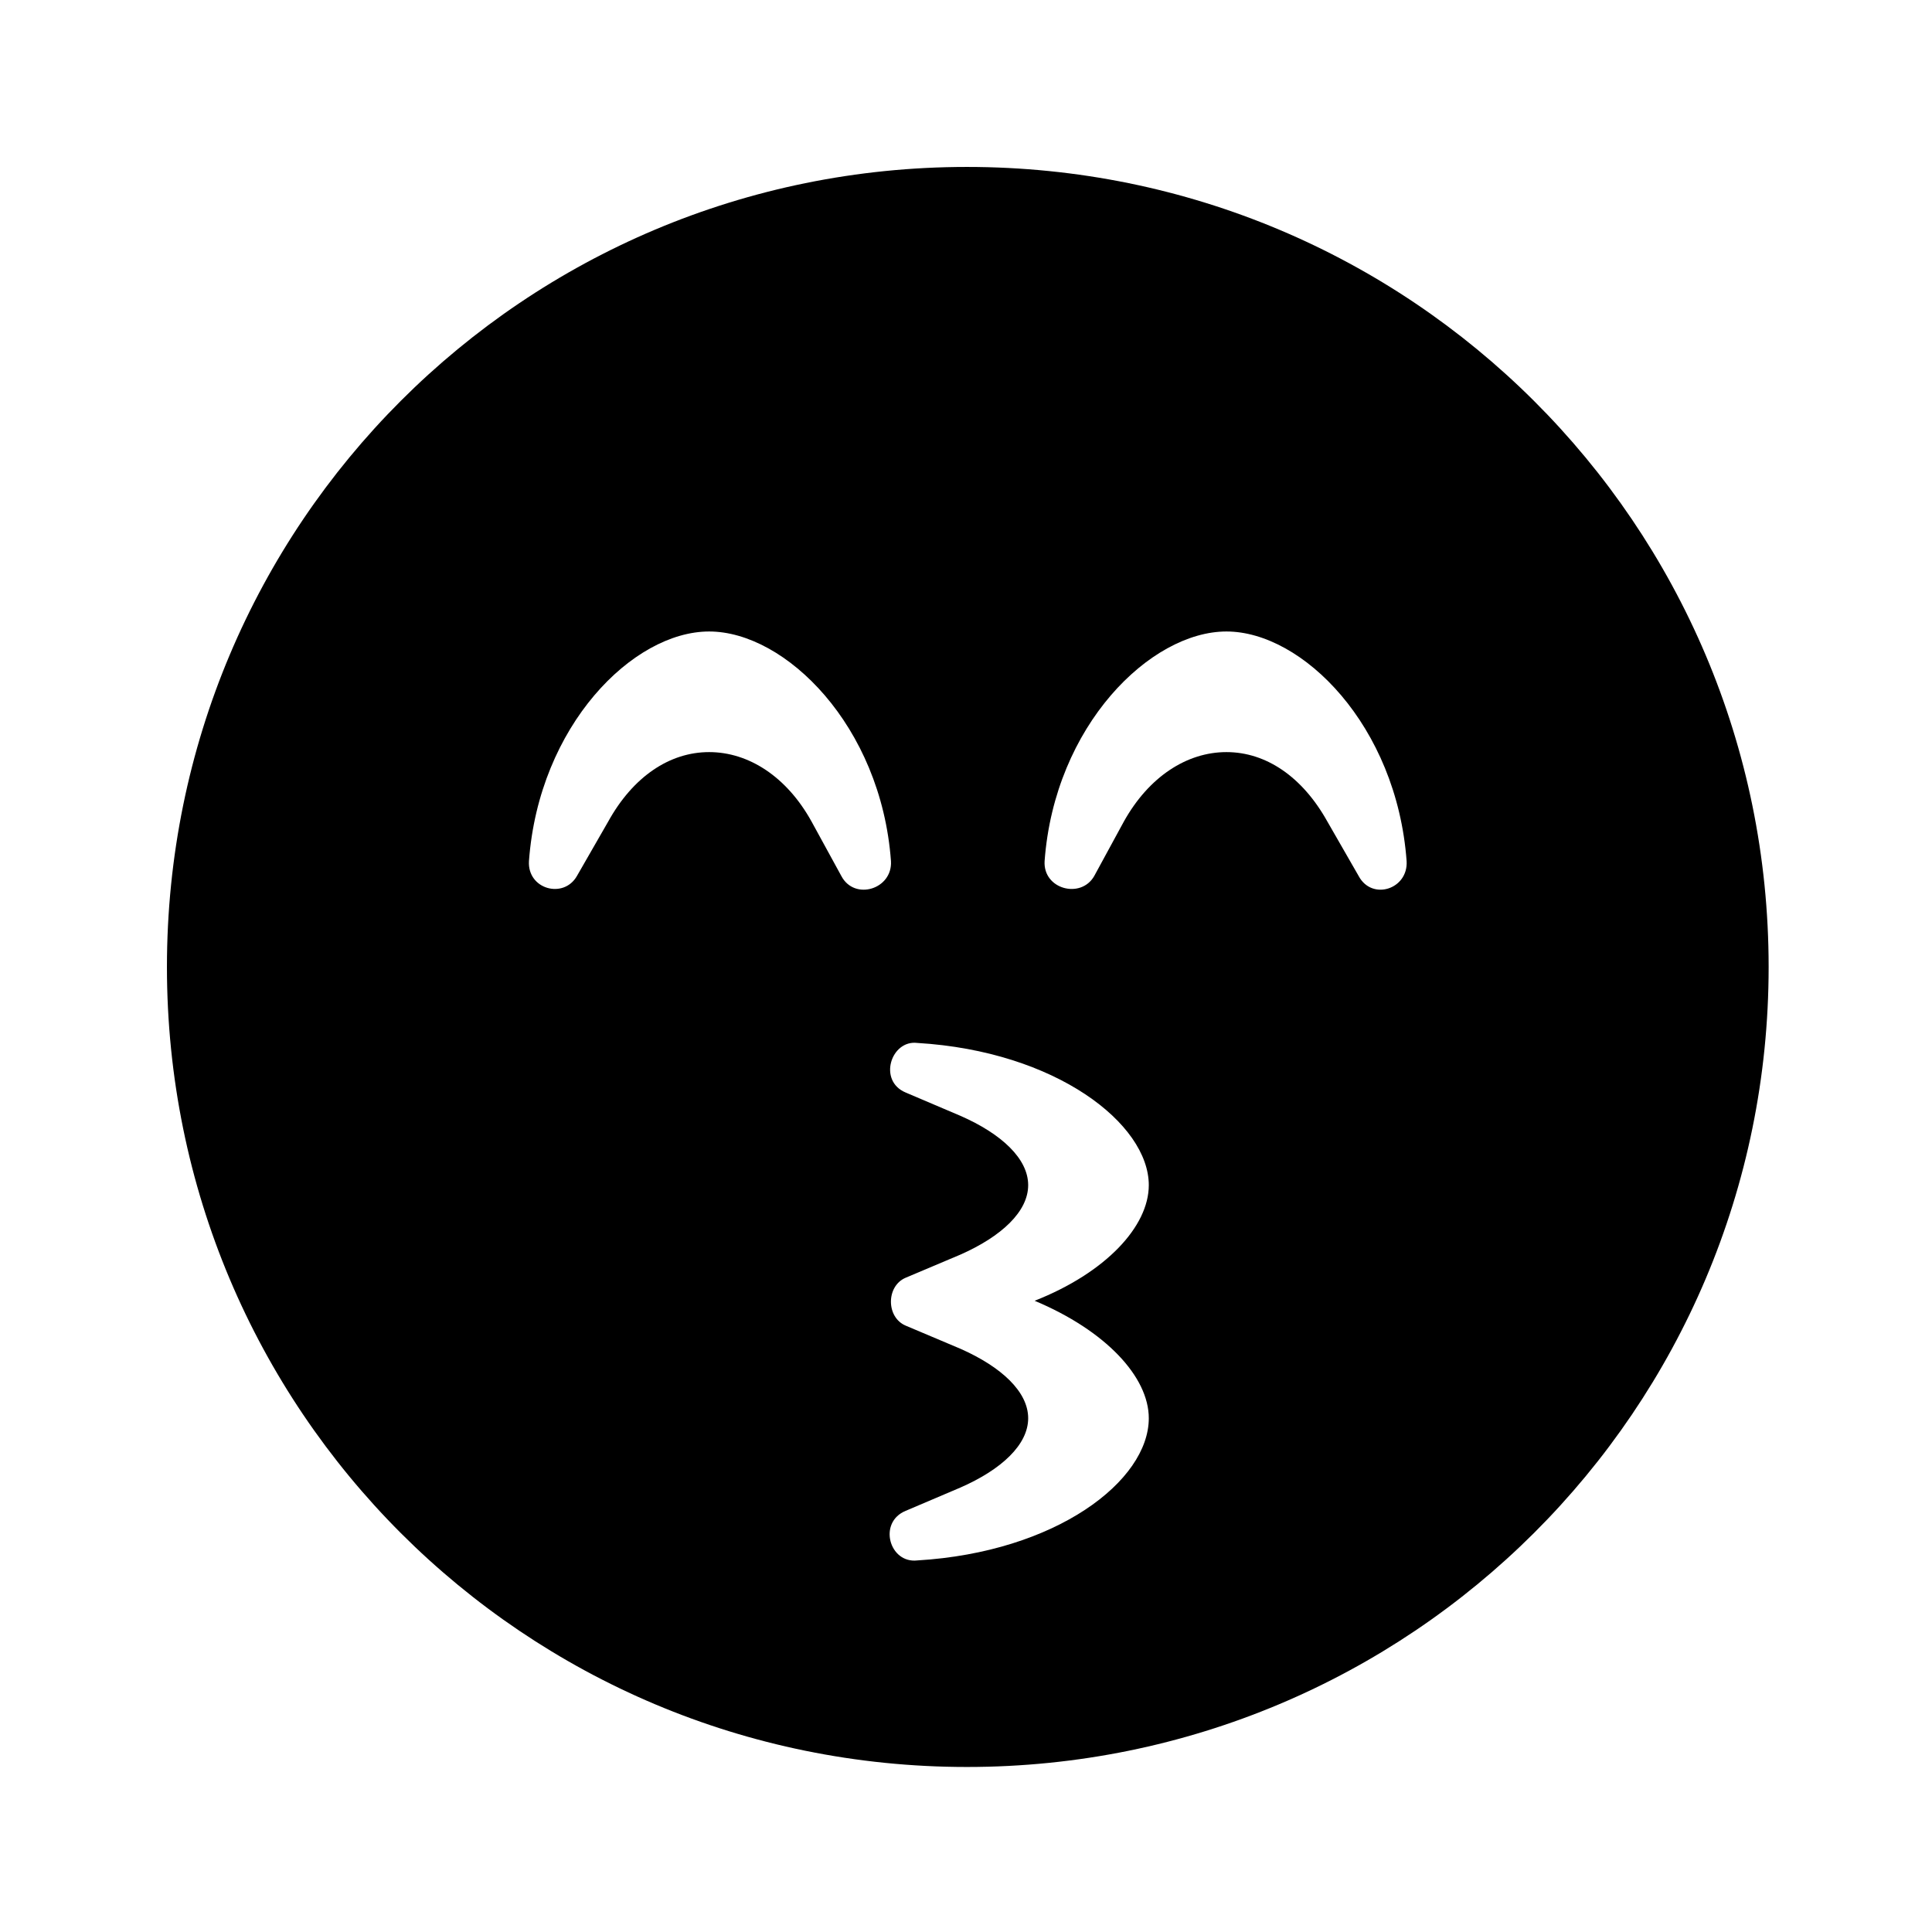
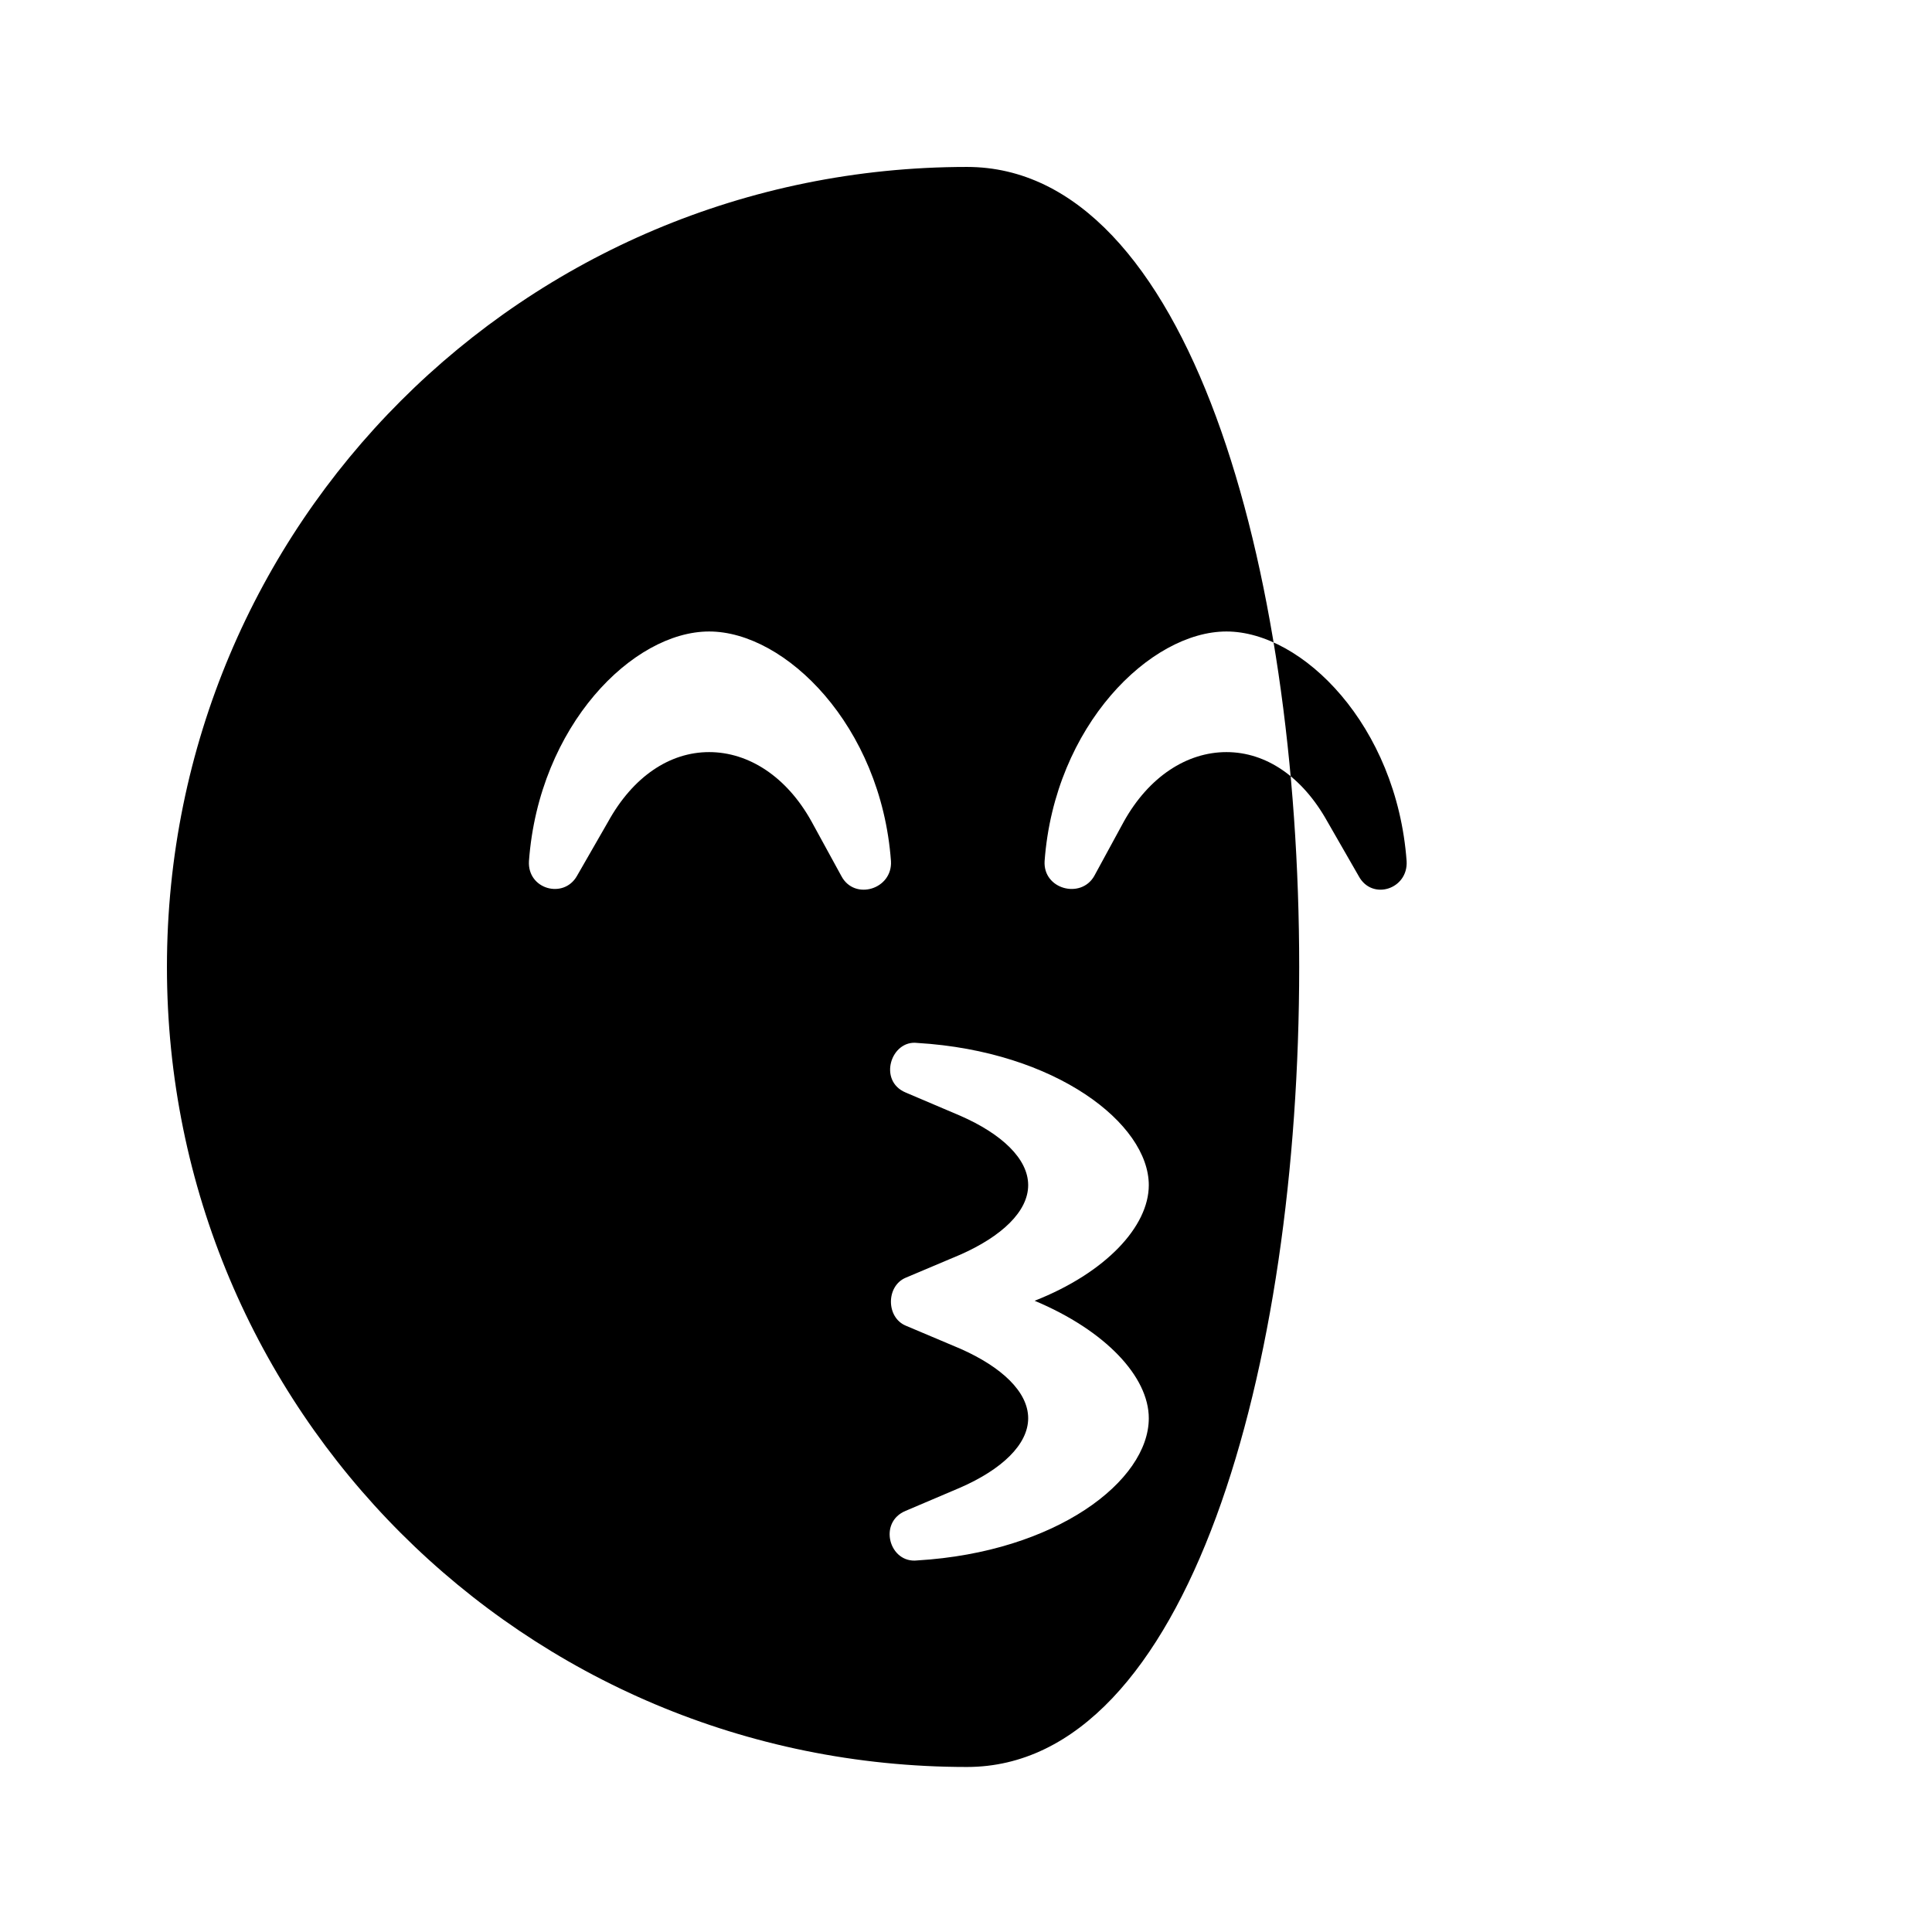
<svg xmlns="http://www.w3.org/2000/svg" xmlns:xlink="http://www.w3.org/1999/xlink" version="1.1" viewBox="-197.873 -197.873 32 32">
  <title>\faKissBeam</title>
  <desc Packages="" CommandUnicode="U+1F619" UnicodePackages="[utf8]{inputenc}" />
  <defs>
-     <path id="g0-252" d="M4.822-8.558C2.152-8.558 0-6.406 0-3.736S2.152 1.086 4.822 1.086S9.654-1.066 9.654-3.736S7.492-8.558 4.822-8.558ZM4.065-4.284L3.885-4.613C3.736-4.882 3.507-5.031 3.268-5.031S2.809-4.882 2.66-4.613L2.471-4.284C2.391-4.144 2.172-4.204 2.182-4.374C2.242-5.191 2.809-5.758 3.268-5.758S4.304-5.191 4.364-4.374C4.374-4.204 4.144-4.134 4.065-4.284ZM5.918-1.016C5.918-.638 5.36-.209 4.523-.159C4.354-.139 4.284-.389 4.453-.458L4.782-.598C5.031-.707 5.191-.857 5.191-1.016S5.031-1.325 4.782-1.435L4.453-1.574C4.334-1.624 4.334-1.813 4.453-1.863L4.782-2.002C5.031-2.112 5.191-2.262 5.191-2.421S5.031-2.73 4.782-2.839L4.453-2.979C4.284-3.049 4.364-3.298 4.523-3.278C5.36-3.228 5.918-2.79 5.918-2.421C5.918-2.172 5.659-1.893 5.23-1.724C5.659-1.544 5.918-1.265 5.918-1.016ZM7.183-4.284L6.994-4.613C6.844-4.882 6.625-5.031 6.386-5.031S5.918-4.882 5.768-4.613L5.589-4.284C5.509-4.144 5.28-4.204 5.29-4.374C5.35-5.191 5.928-5.758 6.386-5.758S7.412-5.191 7.472-4.374C7.482-4.204 7.263-4.134 7.183-4.284Z" />
+     <path id="g0-252" d="M4.822-8.558C2.152-8.558 0-6.406 0-3.736S2.152 1.086 4.822 1.086S7.492-8.558 4.822-8.558ZM4.065-4.284L3.885-4.613C3.736-4.882 3.507-5.031 3.268-5.031S2.809-4.882 2.66-4.613L2.471-4.284C2.391-4.144 2.172-4.204 2.182-4.374C2.242-5.191 2.809-5.758 3.268-5.758S4.304-5.191 4.364-4.374C4.374-4.204 4.144-4.134 4.065-4.284ZM5.918-1.016C5.918-.638 5.36-.209 4.523-.159C4.354-.139 4.284-.389 4.453-.458L4.782-.598C5.031-.707 5.191-.857 5.191-1.016S5.031-1.325 4.782-1.435L4.453-1.574C4.334-1.624 4.334-1.813 4.453-1.863L4.782-2.002C5.031-2.112 5.191-2.262 5.191-2.421S5.031-2.73 4.782-2.839L4.453-2.979C4.284-3.049 4.364-3.298 4.523-3.278C5.36-3.228 5.918-2.79 5.918-2.421C5.918-2.172 5.659-1.893 5.23-1.724C5.659-1.544 5.918-1.265 5.918-1.016ZM7.183-4.284L6.994-4.613C6.844-4.882 6.625-5.031 6.386-5.031S5.918-4.882 5.768-4.613L5.589-4.284C5.509-4.144 5.28-4.204 5.29-4.374C5.35-5.191 5.928-5.758 6.386-5.758S7.412-5.191 7.472-4.374C7.482-4.204 7.263-4.134 7.183-4.284Z" />
  </defs>
  <g id="page1" transform="scale(2.748)">
    <use x="-71" y="-62.442" xlink:href="#g0-252" />
  </g>
</svg>